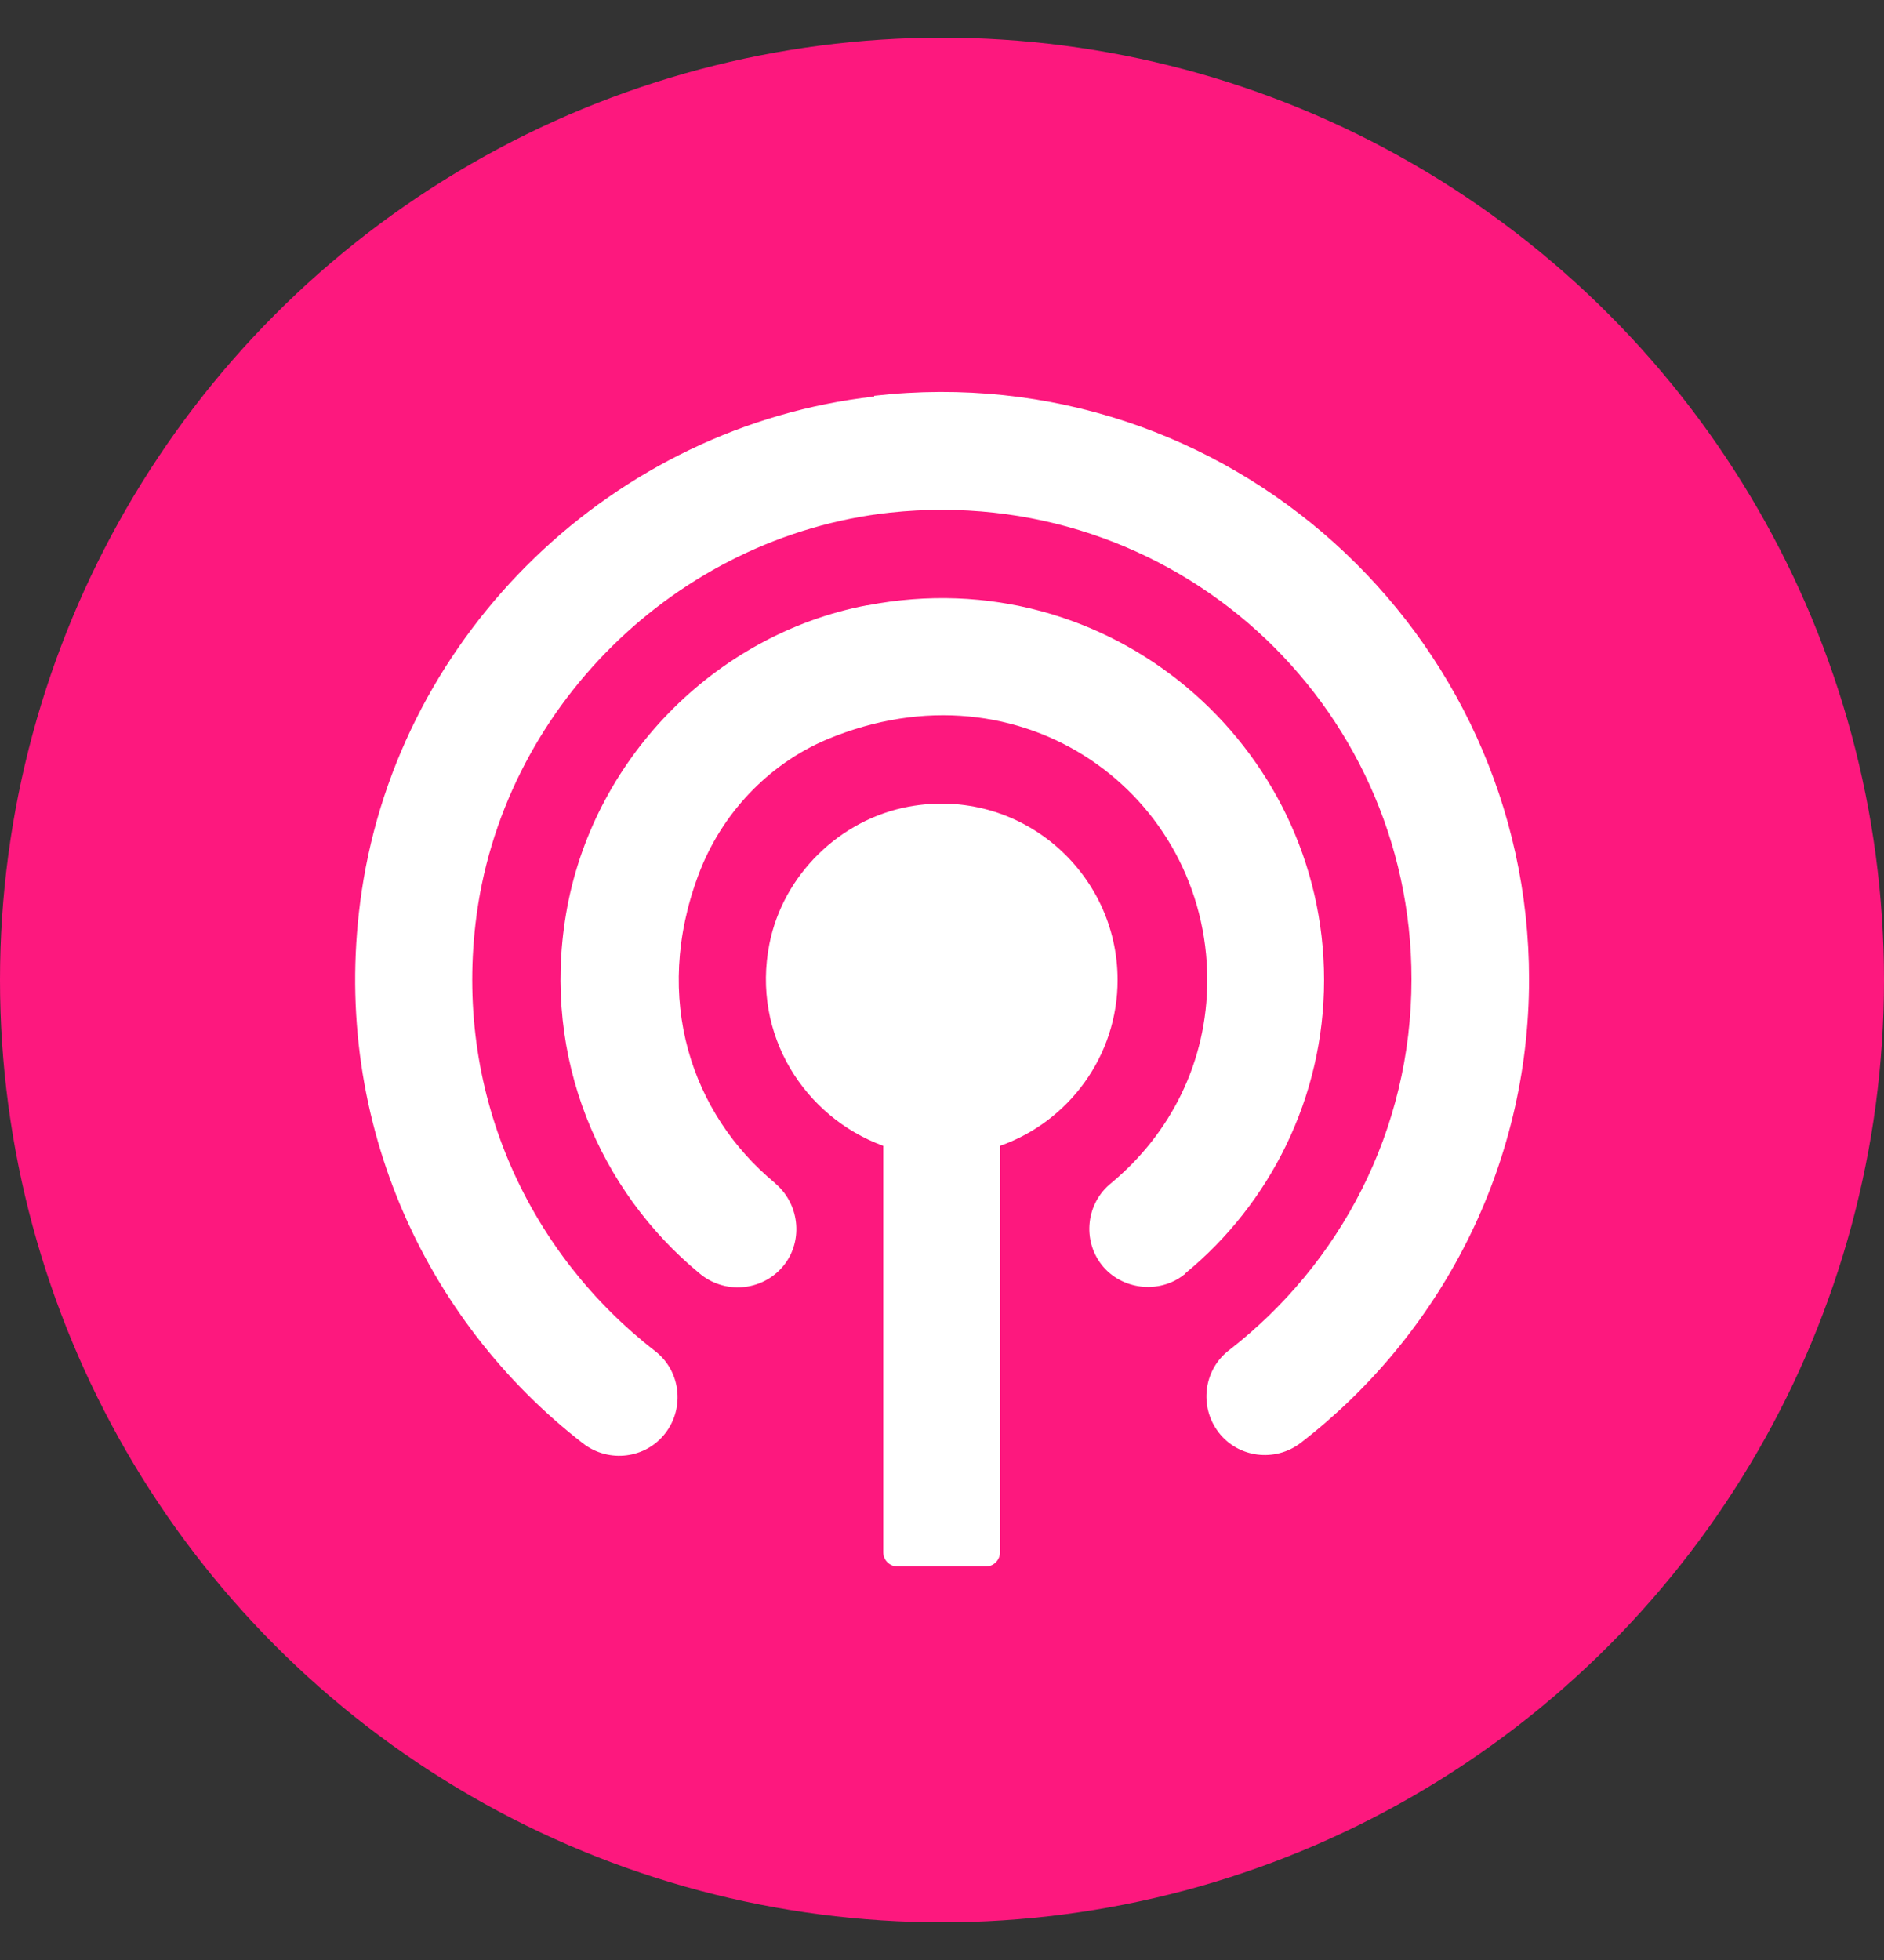
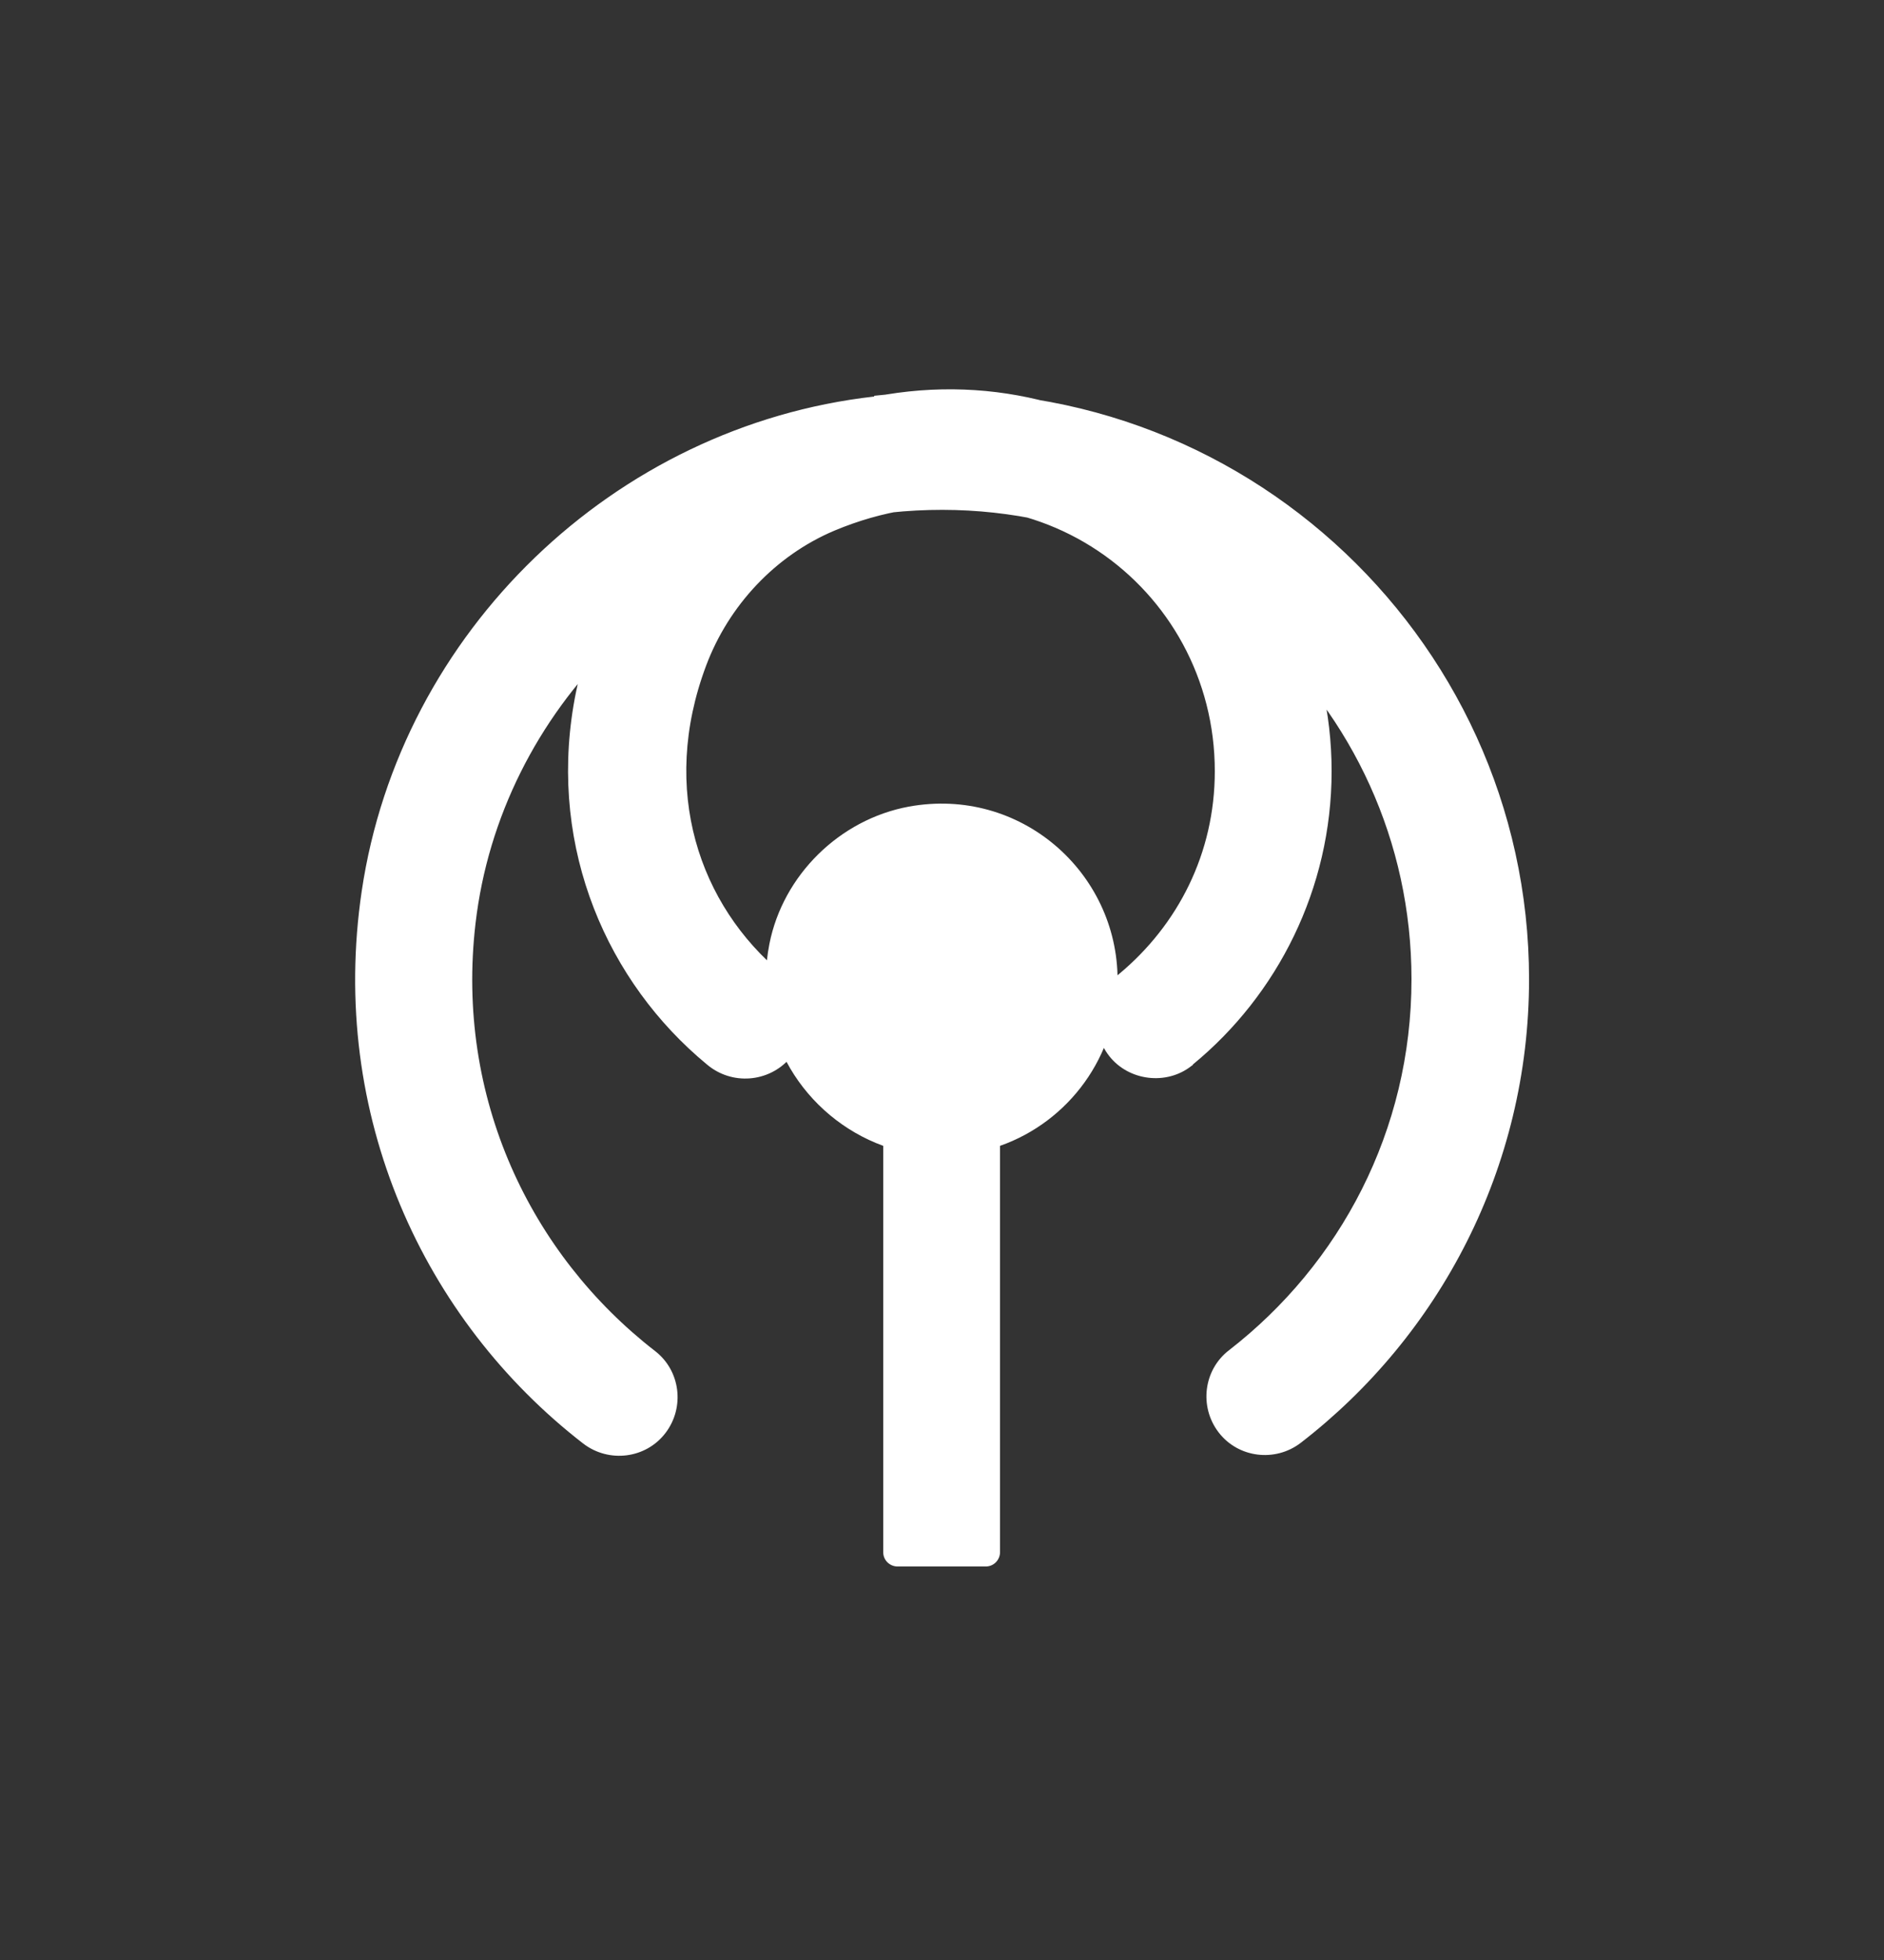
<svg xmlns="http://www.w3.org/2000/svg" id="Layer_1" viewBox="0 0 25 26">
  <rect x="0" y="0" width="25" height="26" fill="#333333" stroke="none" />
  <defs>
    <style>.cls-1{fill:#fff;}.cls-2{fill:#fd187e;}</style>
  </defs>
-   <circle class="cls-2" cx="12.5" cy="13" r="12.5" />
-   <path class="cls-1" d="M11.6,5.26c-3.45.39-6.29,3.12-6.8,6.56-.44,2.97.82,5.69,2.94,7.33.34.26.83.2,1.09-.14s.2-.83-.14-1.09c-1.65-1.28-2.65-3.36-2.38-5.67.33-2.84,2.66-5.14,5.5-5.45,3.76-.4,6.92,2.52,6.92,6.19,0,2.01-.95,3.78-2.42,4.92-.34.26-.4.75-.14,1.09s.75.4,1.09.14c1.84-1.42,3.03-3.65,3.03-6.15,0-4.59-4-8.27-8.69-7.74ZM11.5,8.03c-2.03.39-3.65,2.06-3.99,4.1-.32,1.91.45,3.67,1.77,4.76.33.28.82.24,1.1-.08s.24-.82-.08-1.1c0,0-.01-.01-.02-.02-1.1-.91-1.63-2.44-1.01-4.09.3-.8.92-1.46,1.7-1.79,2.6-1.09,5.05.74,5.05,3.19,0,1.09-.49,2.04-1.27,2.69-.34.27-.39.76-.13,1.09s.76.39,1.09.13c0,0,.02-.01.02-.02,1.12-.92,1.84-2.33,1.84-3.89,0-3.11-2.84-5.59-6.06-4.97ZM12.06,10.7c-.92.17-1.67.91-1.85,1.82-.24,1.21.47,2.3,1.51,2.68v5.39c0,.11.09.19.19.19h1.17c.11,0,.19-.09.19-.19v-5.39c.91-.32,1.56-1.19,1.56-2.2,0-1.43-1.29-2.57-2.77-2.3Z" />
+   <path class="cls-1" d="M11.6,5.26c-3.45.39-6.29,3.12-6.8,6.56-.44,2.97.82,5.69,2.94,7.33.34.26.83.2,1.09-.14s.2-.83-.14-1.09c-1.65-1.28-2.65-3.36-2.38-5.67.33-2.84,2.66-5.14,5.5-5.45,3.76-.4,6.92,2.52,6.92,6.19,0,2.01-.95,3.78-2.42,4.92-.34.26-.4.75-.14,1.09s.75.4,1.09.14c1.84-1.42,3.03-3.65,3.03-6.15,0-4.59-4-8.27-8.69-7.74Zc-2.03.39-3.65,2.06-3.99,4.1-.32,1.91.45,3.67,1.77,4.76.33.28.82.24,1.1-.08s.24-.82-.08-1.1c0,0-.01-.01-.02-.02-1.1-.91-1.63-2.44-1.01-4.09.3-.8.92-1.46,1.7-1.79,2.6-1.09,5.05.74,5.05,3.19,0,1.09-.49,2.04-1.27,2.69-.34.27-.39.76-.13,1.09s.76.39,1.09.13c0,0,.02-.01.02-.02,1.12-.92,1.84-2.33,1.84-3.89,0-3.11-2.84-5.59-6.06-4.97ZM12.06,10.7c-.92.17-1.67.91-1.85,1.82-.24,1.21.47,2.3,1.51,2.68v5.39c0,.11.09.19.19.19h1.17c.11,0,.19-.09.19-.19v-5.39c.91-.32,1.56-1.19,1.56-2.2,0-1.43-1.29-2.57-2.77-2.3Z" />
</svg>